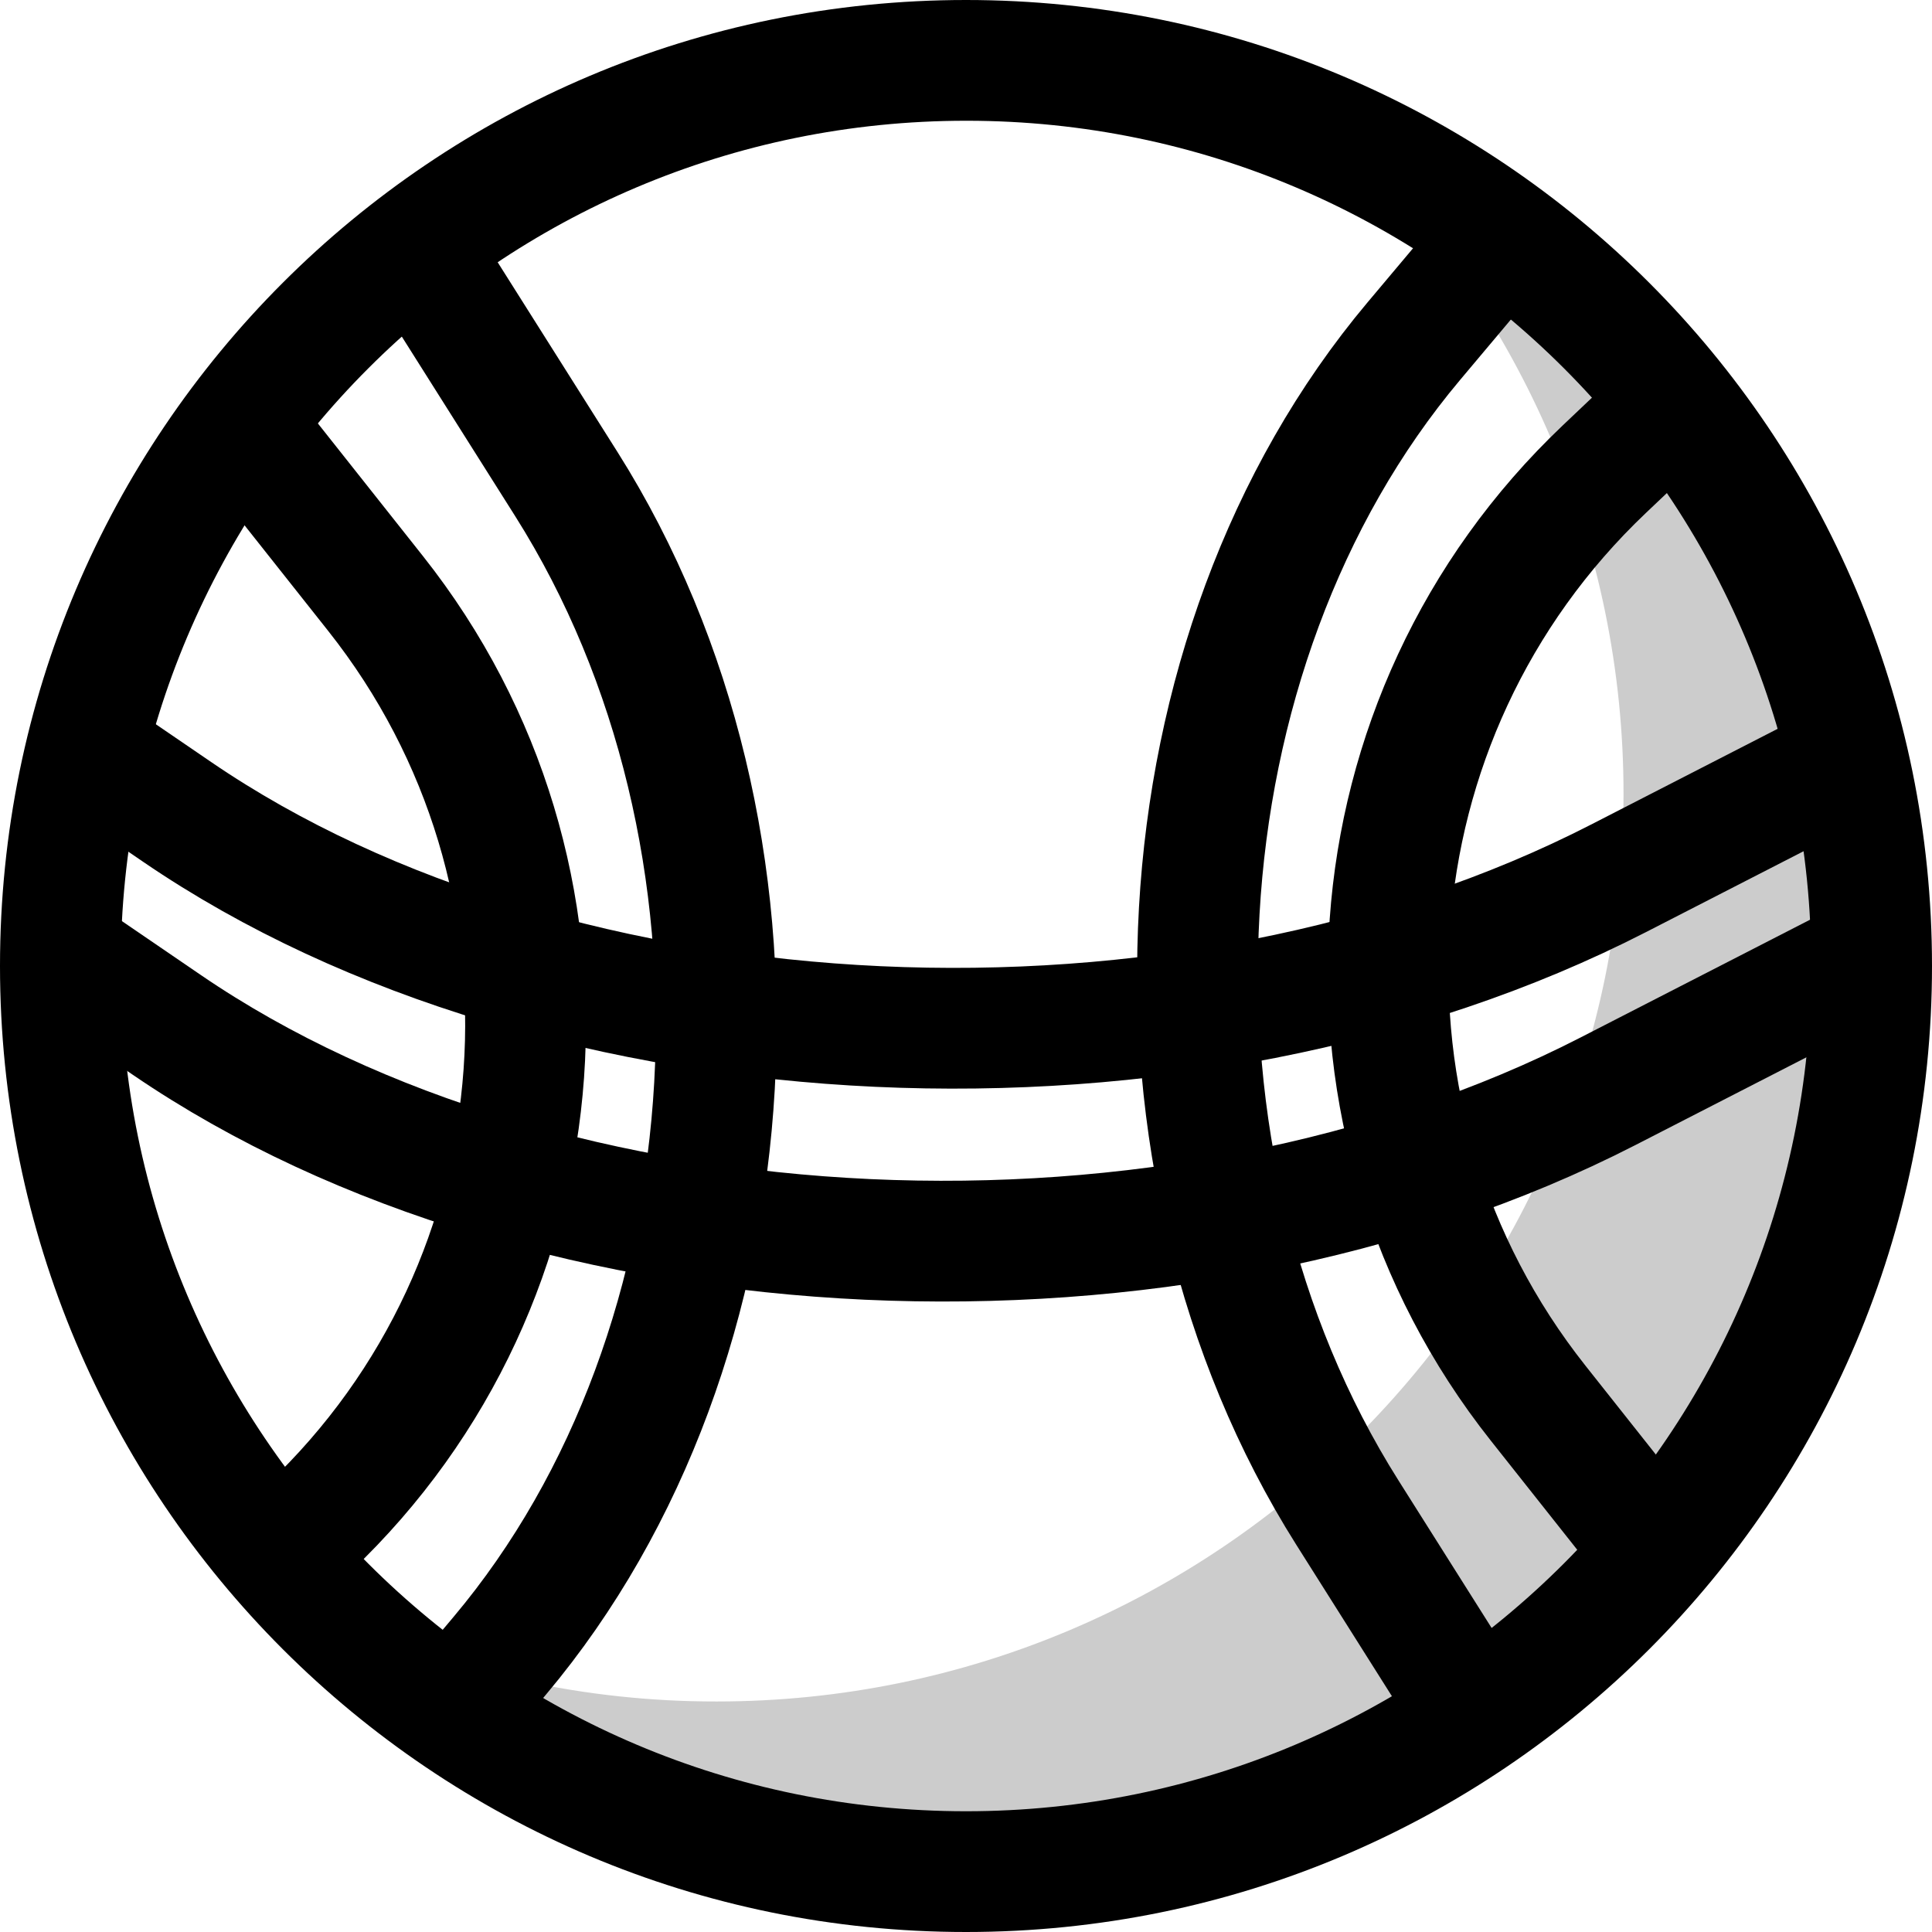
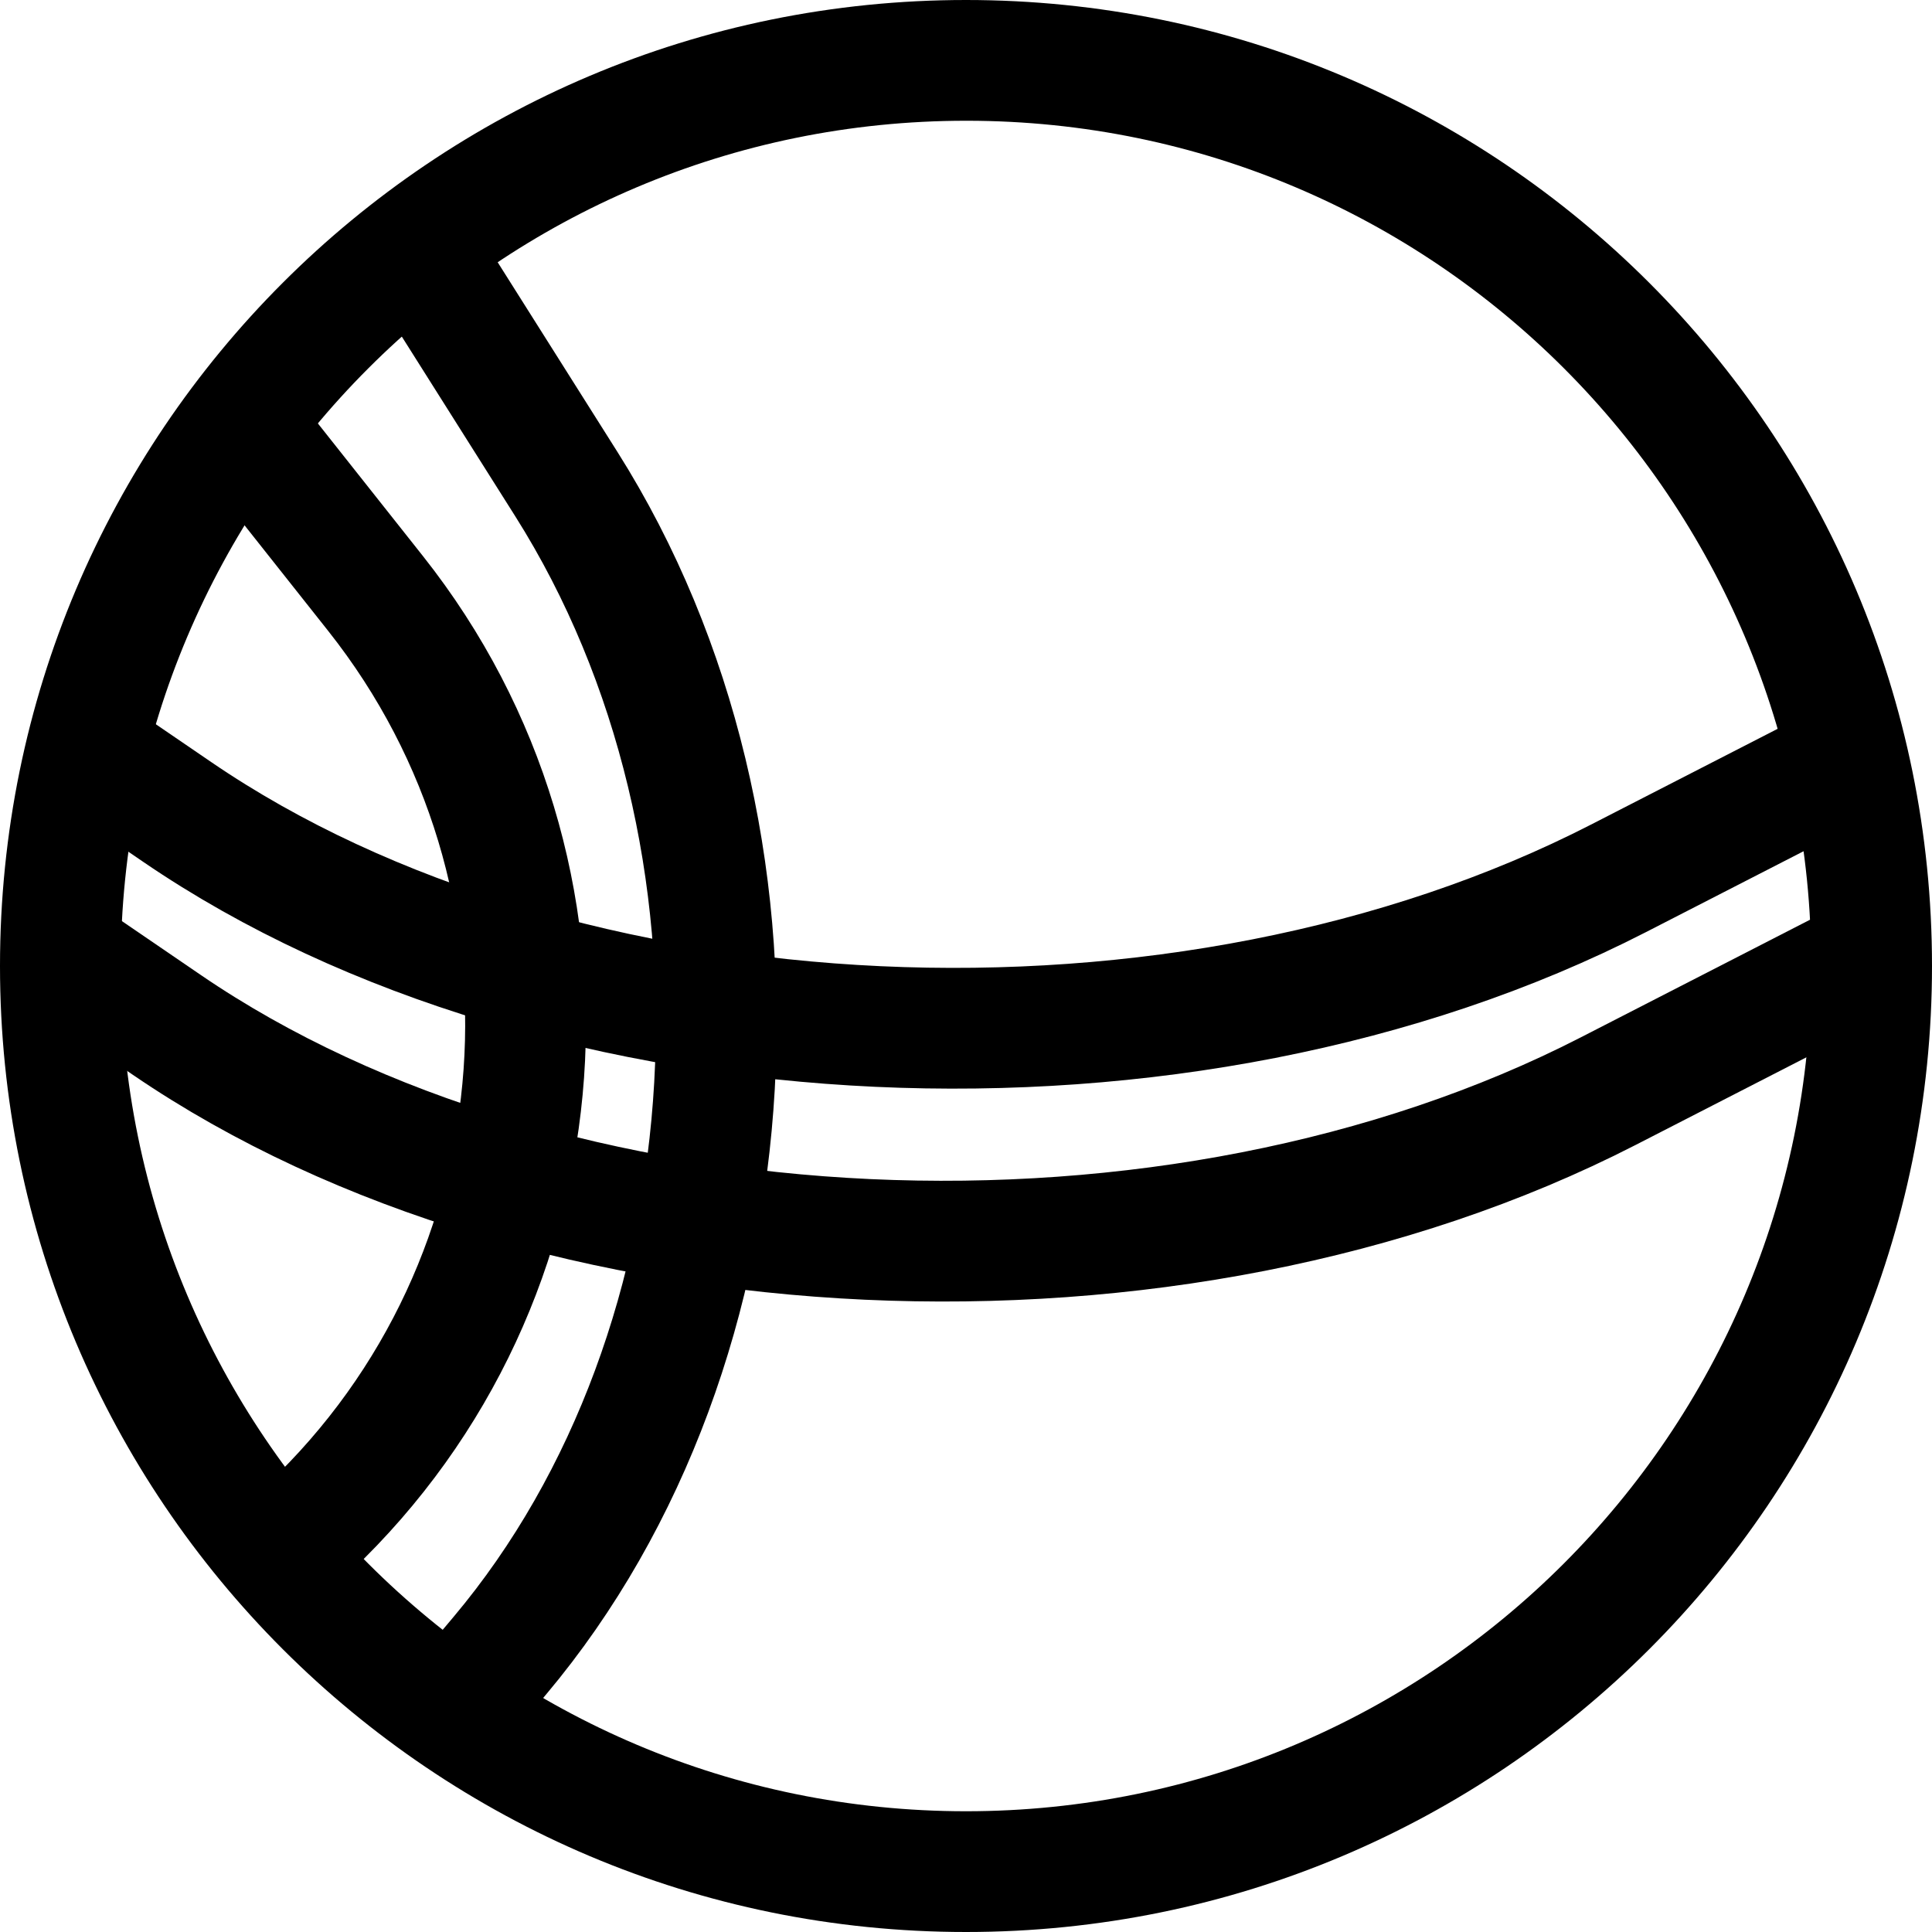
<svg xmlns="http://www.w3.org/2000/svg" id="Layer_1" viewBox="0 0 512 512">
  <defs>
    <style>.cls-1{opacity:.2;}.cls-2{fill:none;stroke:#000;stroke-miterlimit:10;stroke-width:32px;}</style>
  </defs>
  <path d="M256,512C114.52,512,0,397.5,0,256S114.5,0,256,0s256,114.5,256,256-114.5,256-256,256ZM256,32c-123.71,0-224,100.29-224,224s100.29,224,224,224,224-100.29,224-224c.07-123.64-100.1-223.93-223.74-224-.09,0-.17,0-.26,0Z" />
  <g class="cls-1">
-     <path d="M496.35,255.63c0,132.74-107.61,240.35-240.35,240.35-62.06.09-121.73-23.92-166.44-66.96,31.47,14.47,65.71,21.94,100.34,21.89,132.74,0,240.35-107.61,240.35-240.35.08-65.47-26.62-128.12-73.91-173.39,85.34,39.21,140.02,124.54,140,218.45Z" />
-   </g>
+     </g>
  <path class="cls-2" d="M66.73,419.3l15.24-14.46c69.05-65.52,76.68-172.91,17.58-247.53l-32.82-41.44" />
  <path class="cls-2" d="M117.26,456.85l15.24-18.13c69.05-82.17,76.68-216.85,17.58-310.44l-32.82-51.98" />
-   <path class="cls-2" d="M440.43,109.85l-15.24,14.46c-69.05,65.52-76.68,172.91-17.58,247.53l32.82,41.44" />
-   <path class="cls-2" d="M389.9,72.3l-15.24,18.13c-69.05,82.17-76.68,216.85-17.58,310.44l32.82,51.98" />
  <path class="cls-2" d="M24.67,199.95l22.31,15.24c101.1,69.05,266.8,76.68,381.94,17.58l63.95-32.82" />
  <path class="cls-2" d="M21.9,256.37l22.31,15.24c101.1,69.05,266.8,76.68,381.94,17.58l63.95-32.82" />
</svg>